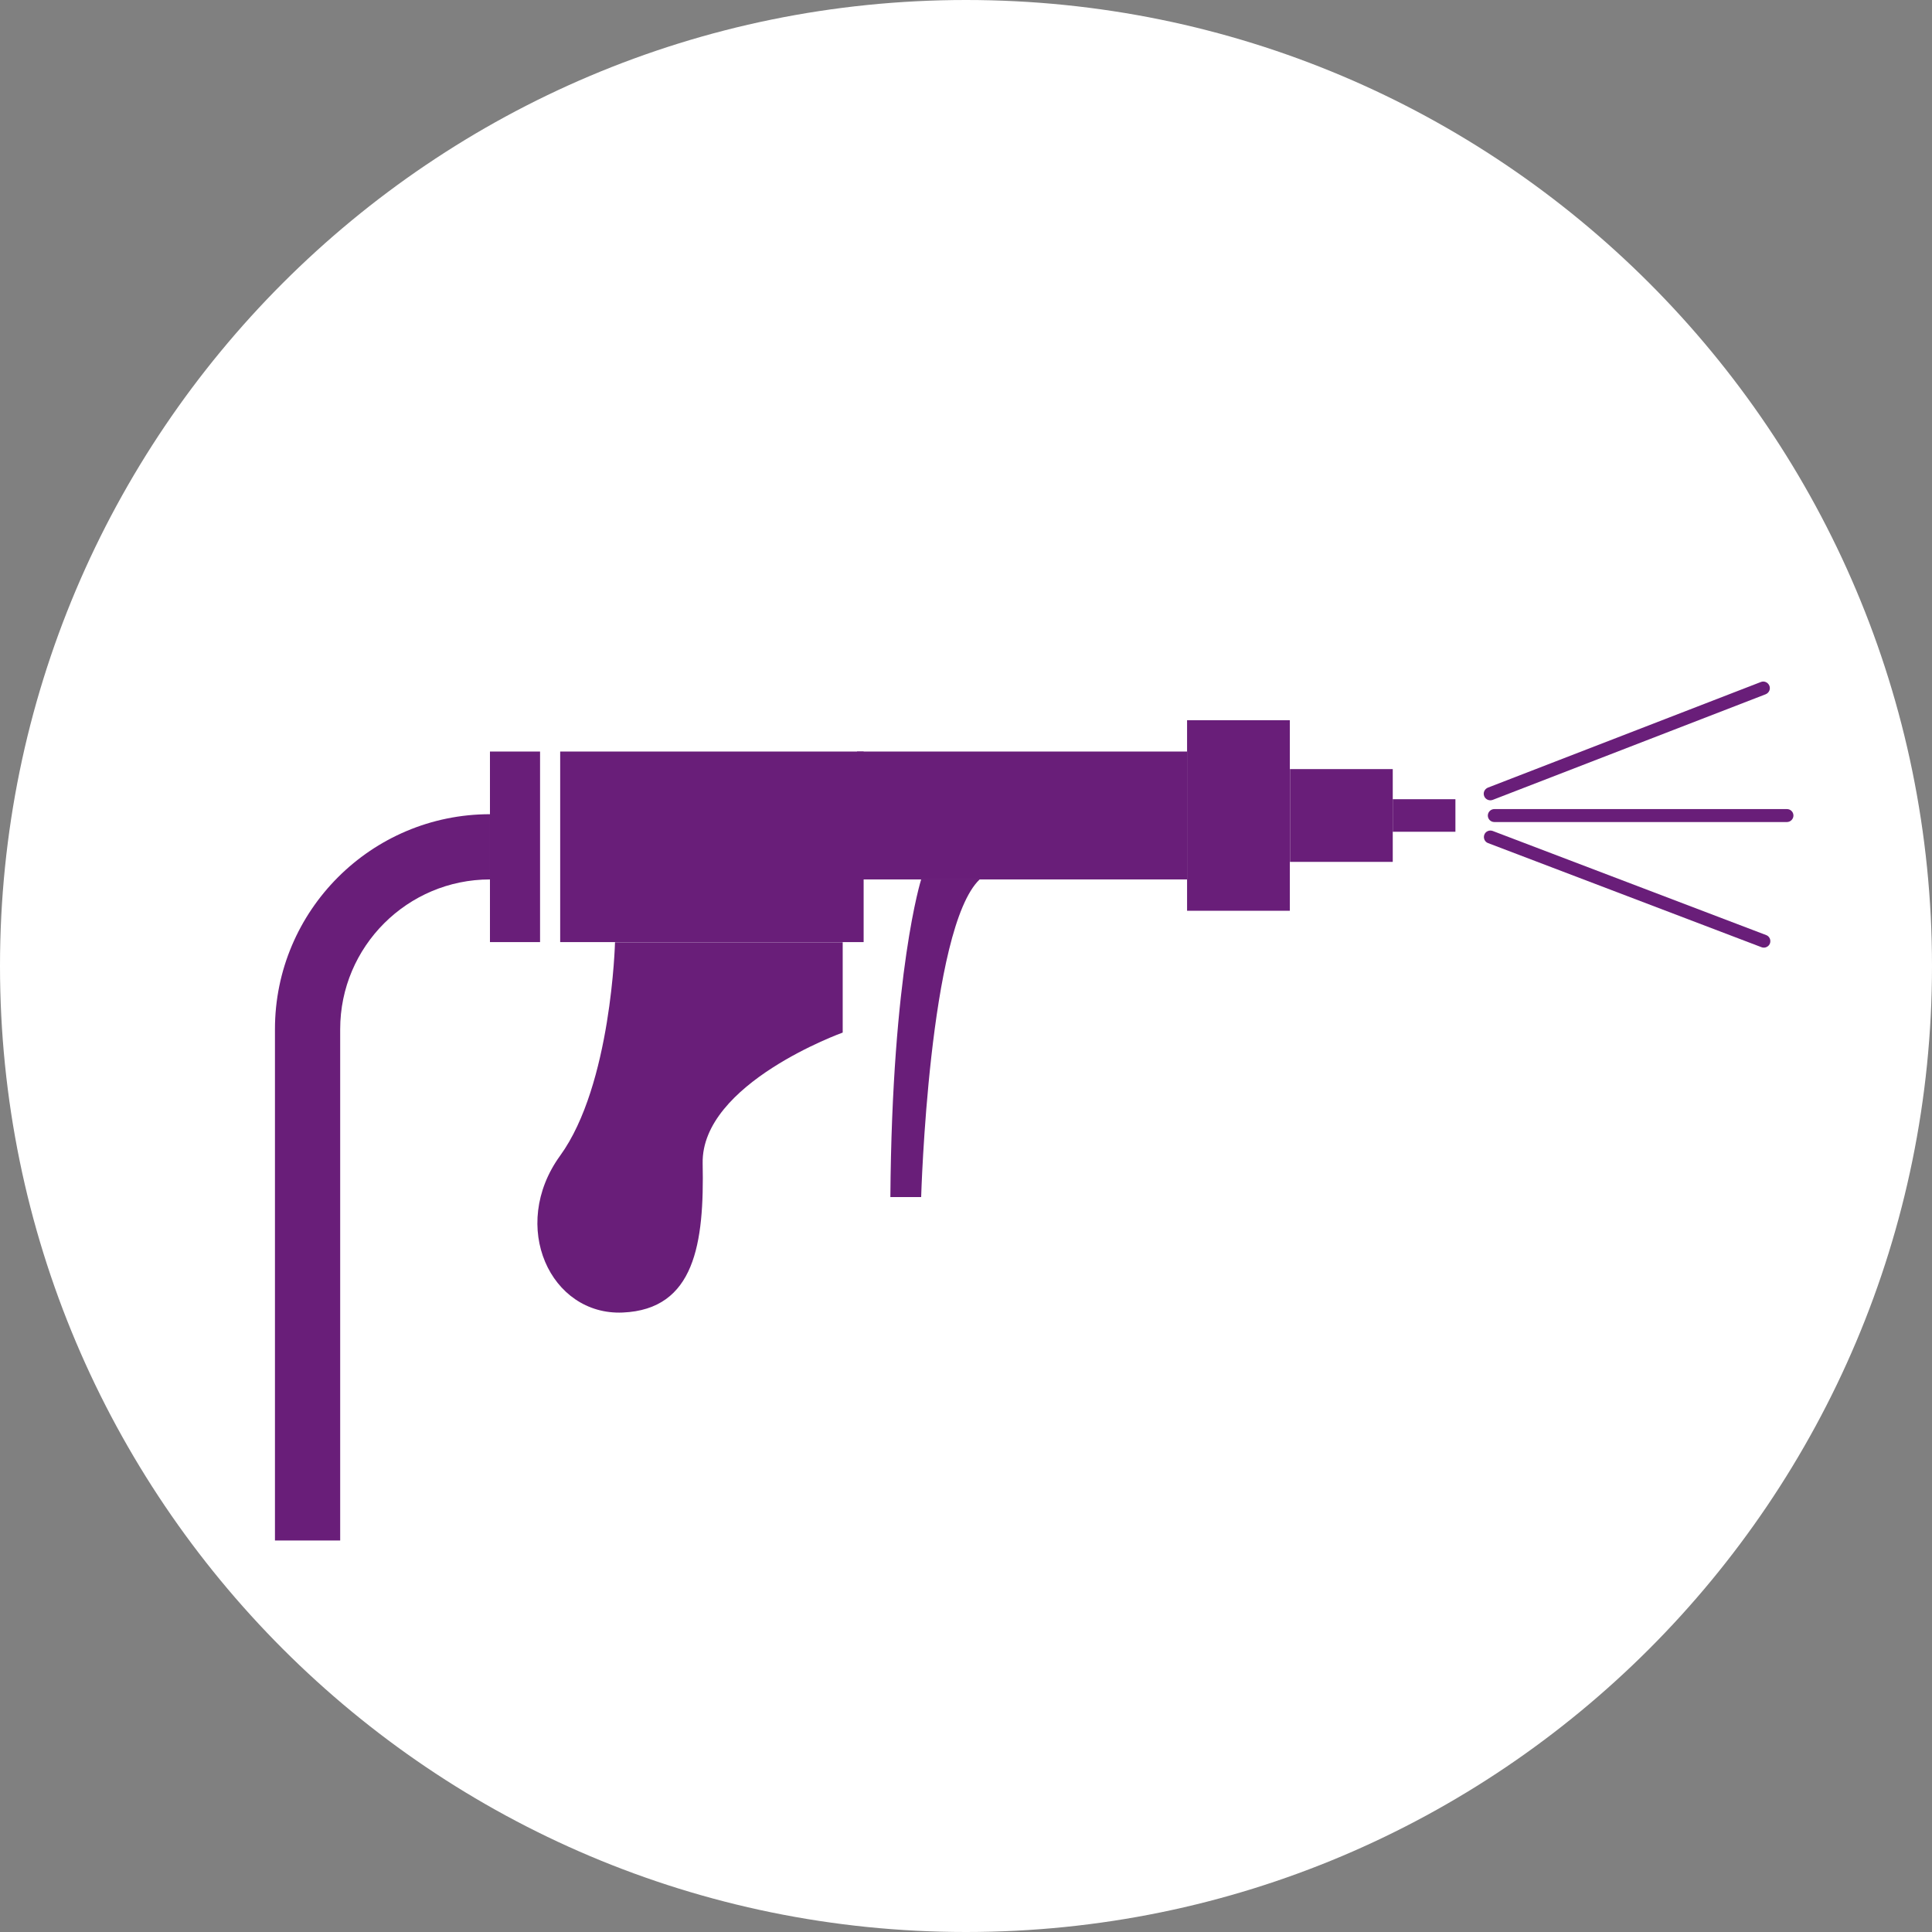
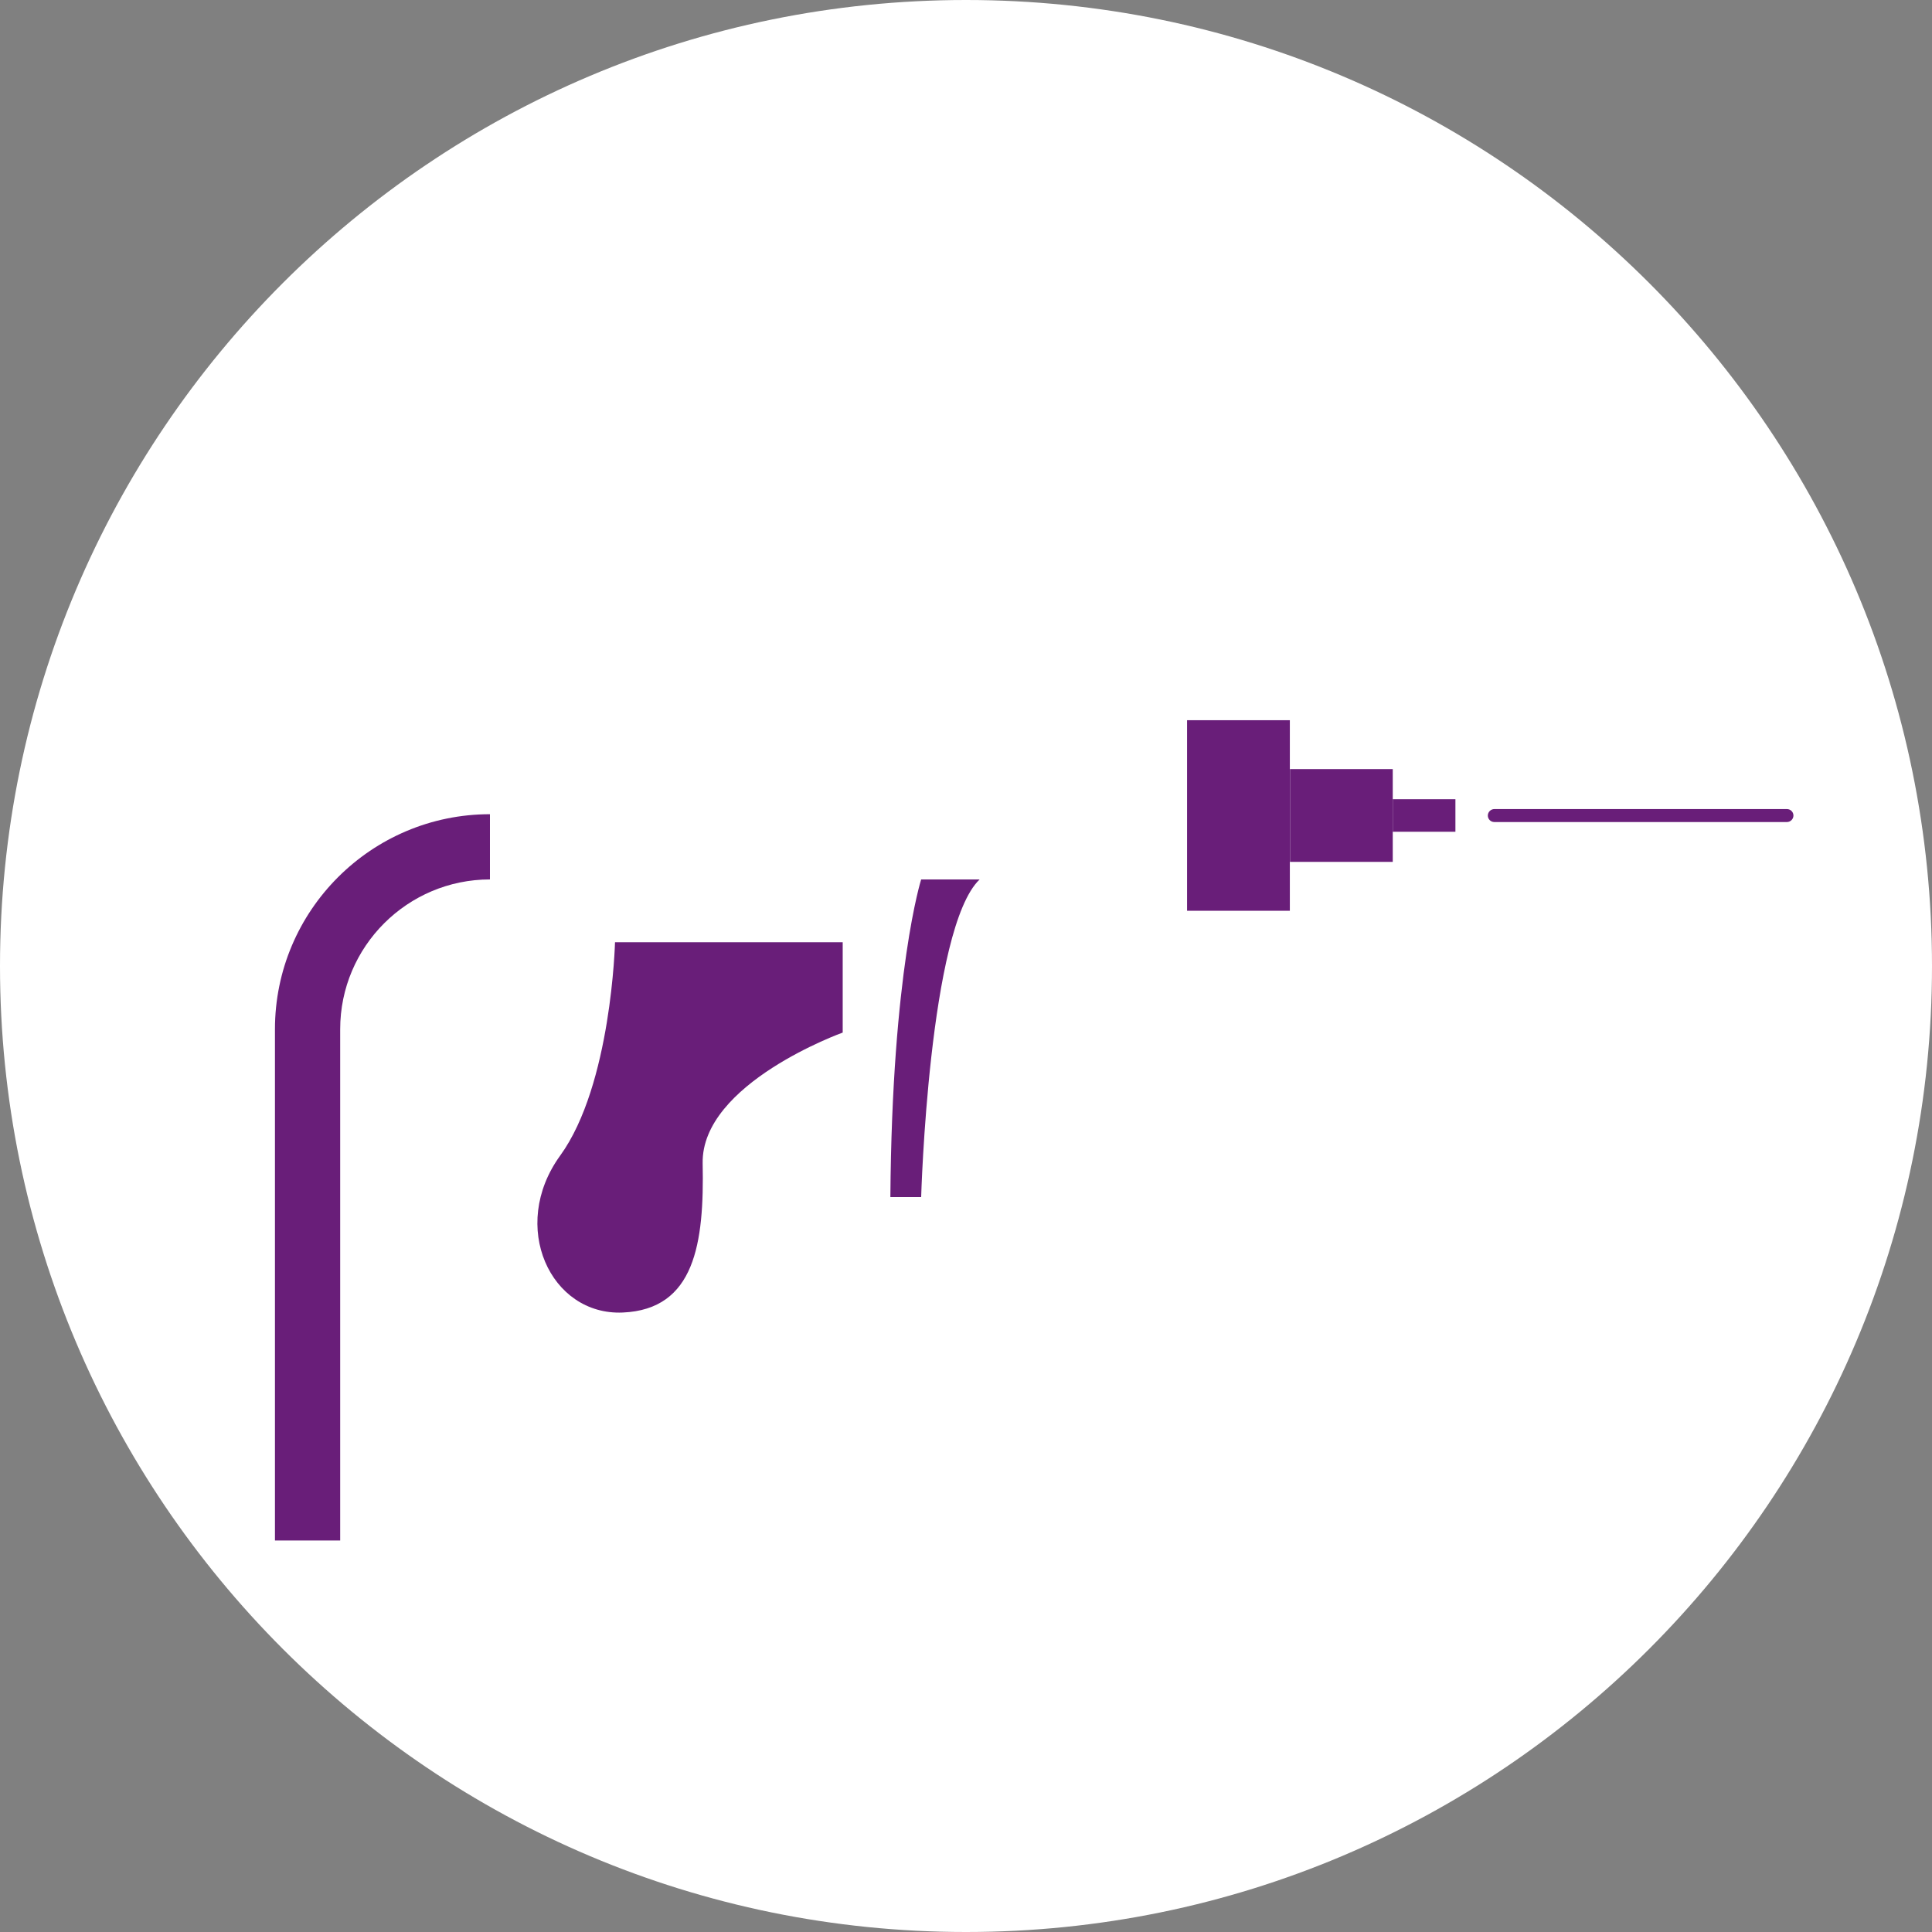
<svg xmlns="http://www.w3.org/2000/svg" id="Ebene_3" data-name="Ebene 3" viewBox="0 0 143.06 143.06">
  <rect x="0" y="0" width="143.06" height="143.06" fill="#808080" stroke="none" />
  <defs>
    <style>
      .cls-1 {
        fill: #fff;
      }

      .cls-1, .cls-2 {
        stroke-width: 0px;
      }

      .cls-2 {
        fill: #691e79;
      }
    </style>
  </defs>
  <path class="cls-1" d="m143.06,71.53c0,39.5-32.02,71.53-71.53,71.53S0,111.03,0,71.53,32.02,0,71.53,0s71.53,32.02,71.53,71.53Z" />
  <g>
-     <rect class="cls-2" x="36.28" y="55.65" width="3.71" height="14.11" />
-     <rect class="cls-2" x="41.48" y="55.65" width="22.47" height="14.11" />
-     <rect class="cls-2" x="63.46" y="55.65" width="24.44" height="9.47" />
    <rect class="cls-2" x="87.9" y="53.33" width="7.61" height="14.11" />
    <rect class="cls-2" x="95.52" y="56.95" width="7.61" height="6.87" />
    <rect class="cls-2" x="103.13" y="59.18" width="4.64" height="2.41" />
    <path class="cls-2" d="m45.54,69.77s-.26,10.56-4.06,15.8c-3.8,5.24-.72,11.85,4.63,11.62,5.35-.23,6.04-5.13,5.92-11.05-.11-5.92,10.37-9.68,10.37-9.68v-6.69h-16.86Z" />
    <path class="cls-2" d="m68.21,65.12s-2.16,6.78-2.28,23.52h2.28s.57-19.93,4.33-23.52h-4.33Z" />
    <path class="cls-2" d="m25.19,114.07h-4.83v-37.86c0-8.78,7.14-15.92,15.92-15.92v4.83c-6.11,0-11.09,4.97-11.09,11.09v37.86Z" />
    <path class="cls-2" d="m132.32,60.87h-21.67c-.27,0-.48-.22-.48-.48s.22-.48.48-.48h21.67c.27,0,.48.22.48.48s-.22.48-.48.48Z" />
-     <path class="cls-2" d="m110.35,59.26c-.19,0-.38-.12-.45-.31-.1-.25.03-.53.28-.63l20.21-7.82c.25-.1.53.03.63.28.1.25-.03.53-.28.63l-20.21,7.82c-.06.02-.12.03-.17.03Z" />
-     <path class="cls-2" d="m130.61,70.17c-.06,0-.12-.01-.17-.03l-20.25-7.71c-.25-.09-.37-.37-.28-.62.09-.25.37-.37.62-.28l20.25,7.71c.25.09.37.37.28.62-.07.19-.26.31-.45.31Z" />
  </g>
</svg>